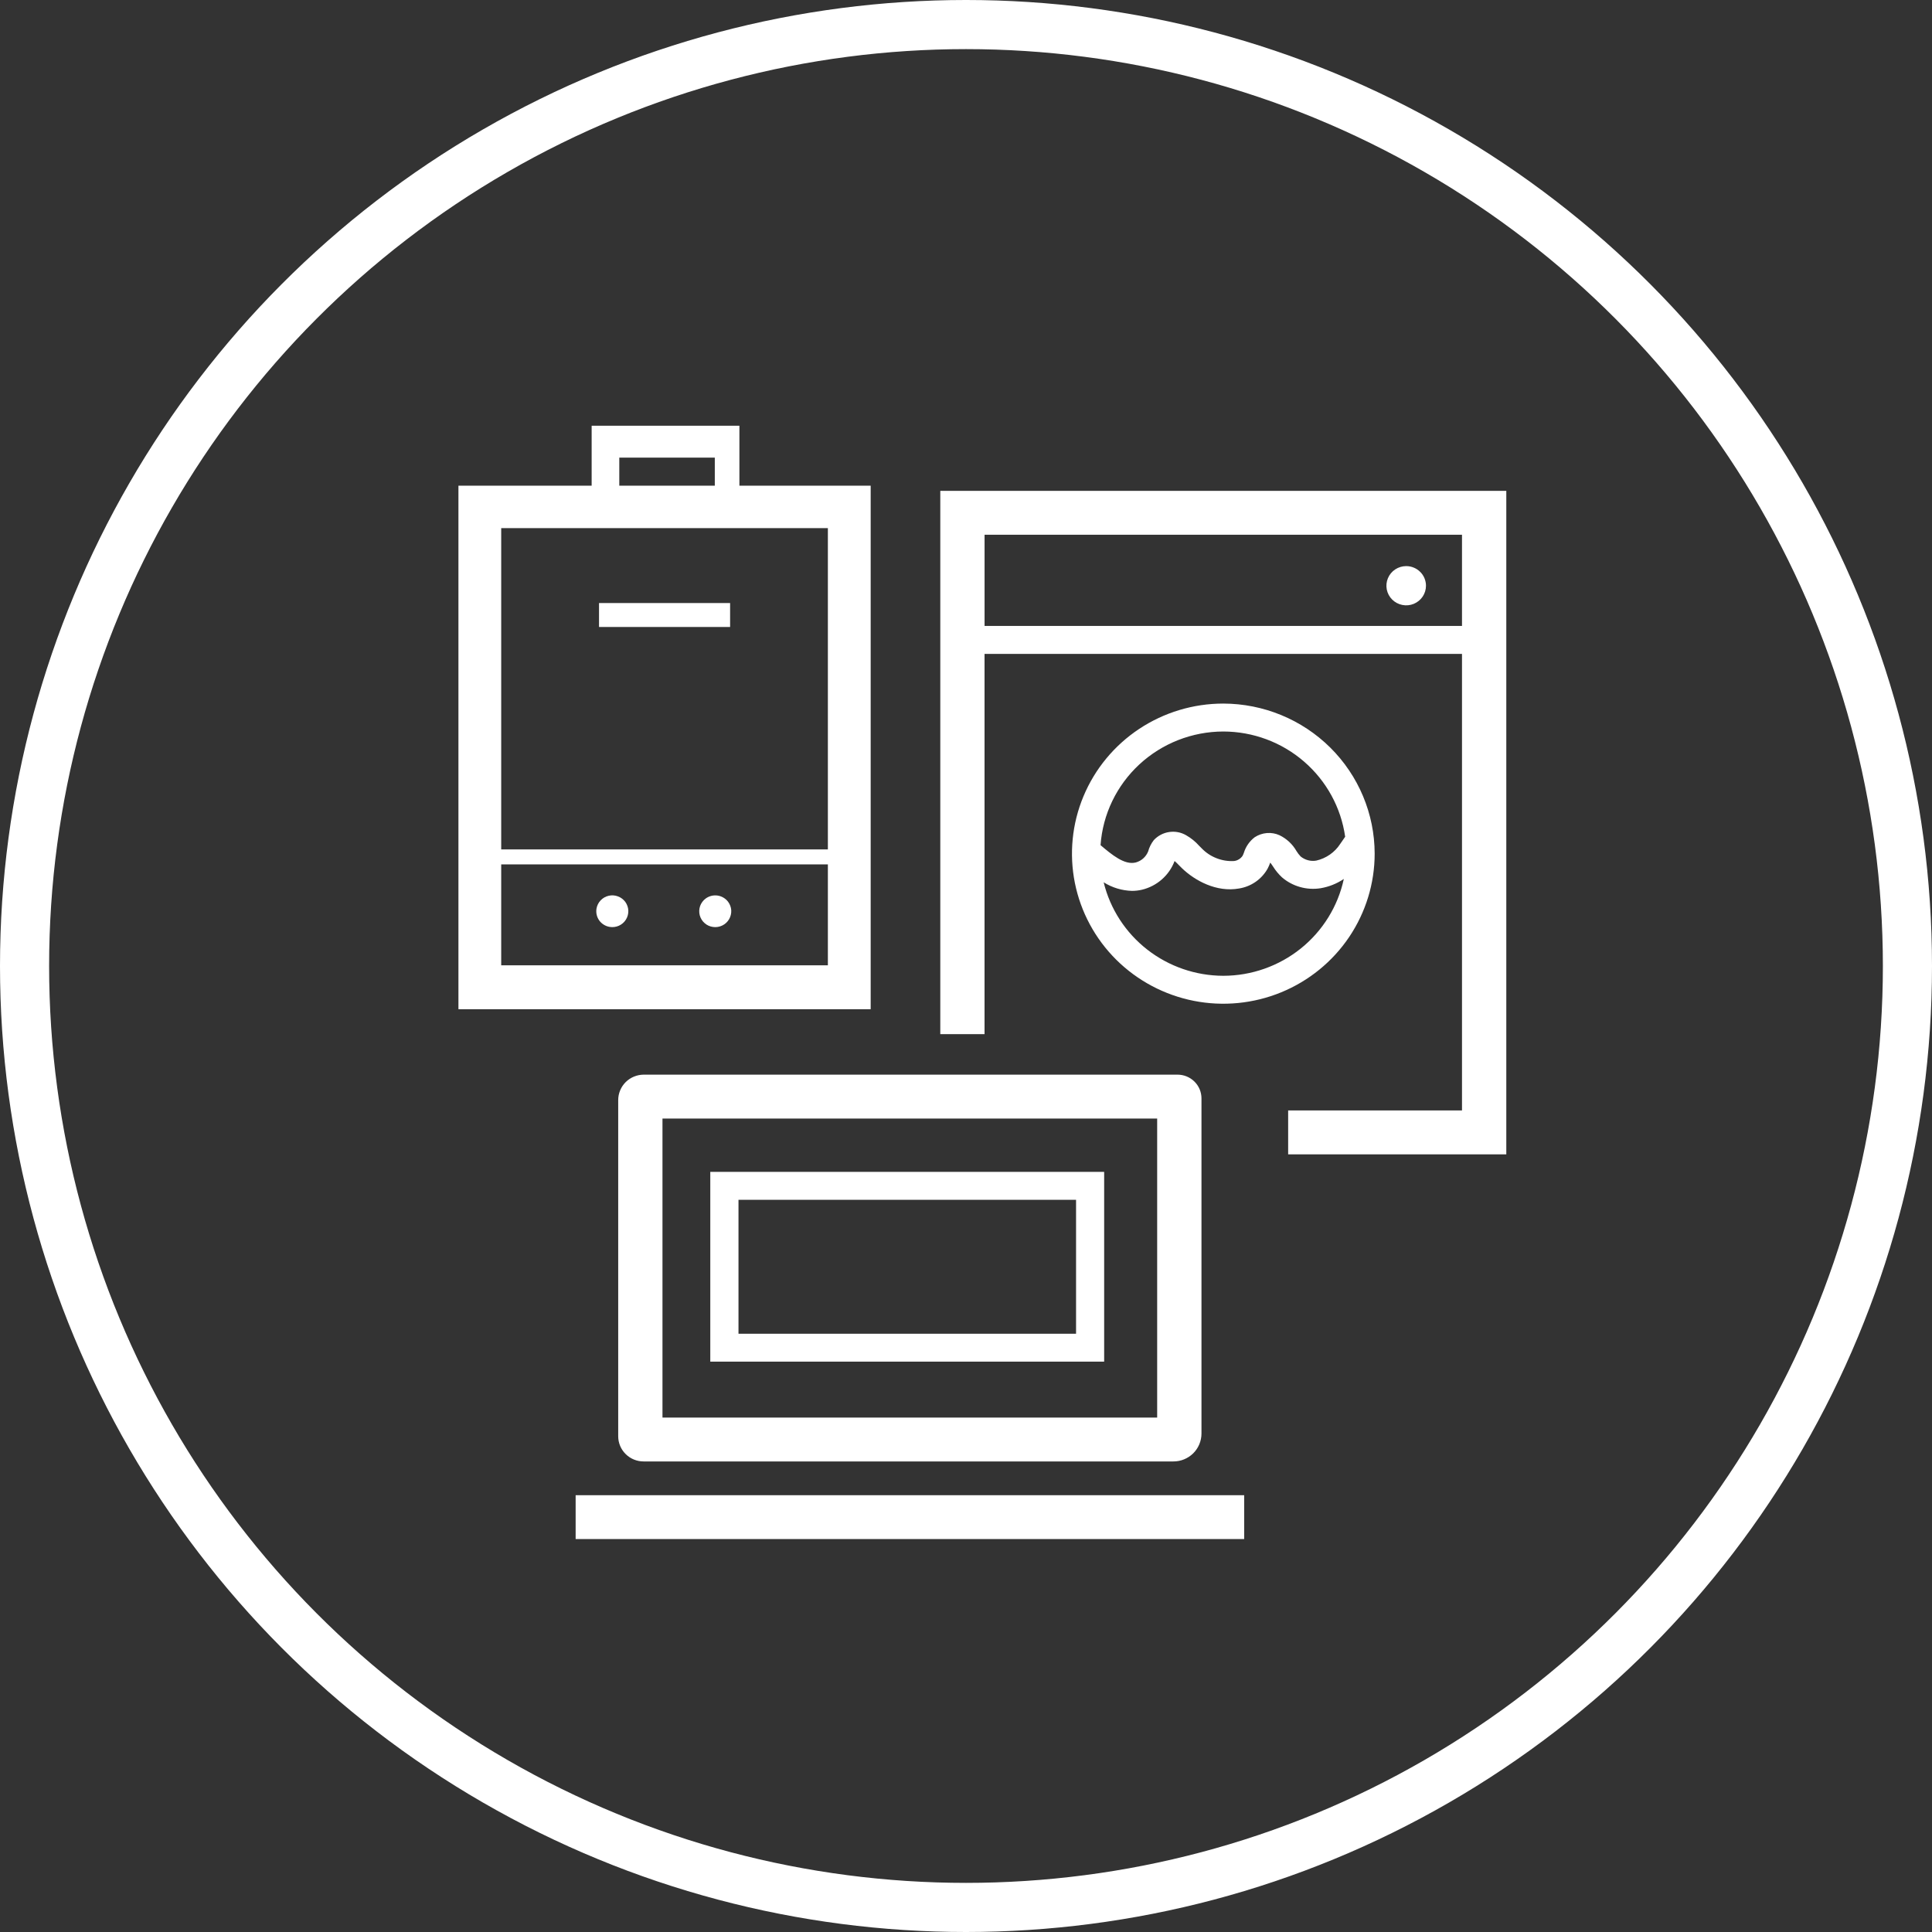
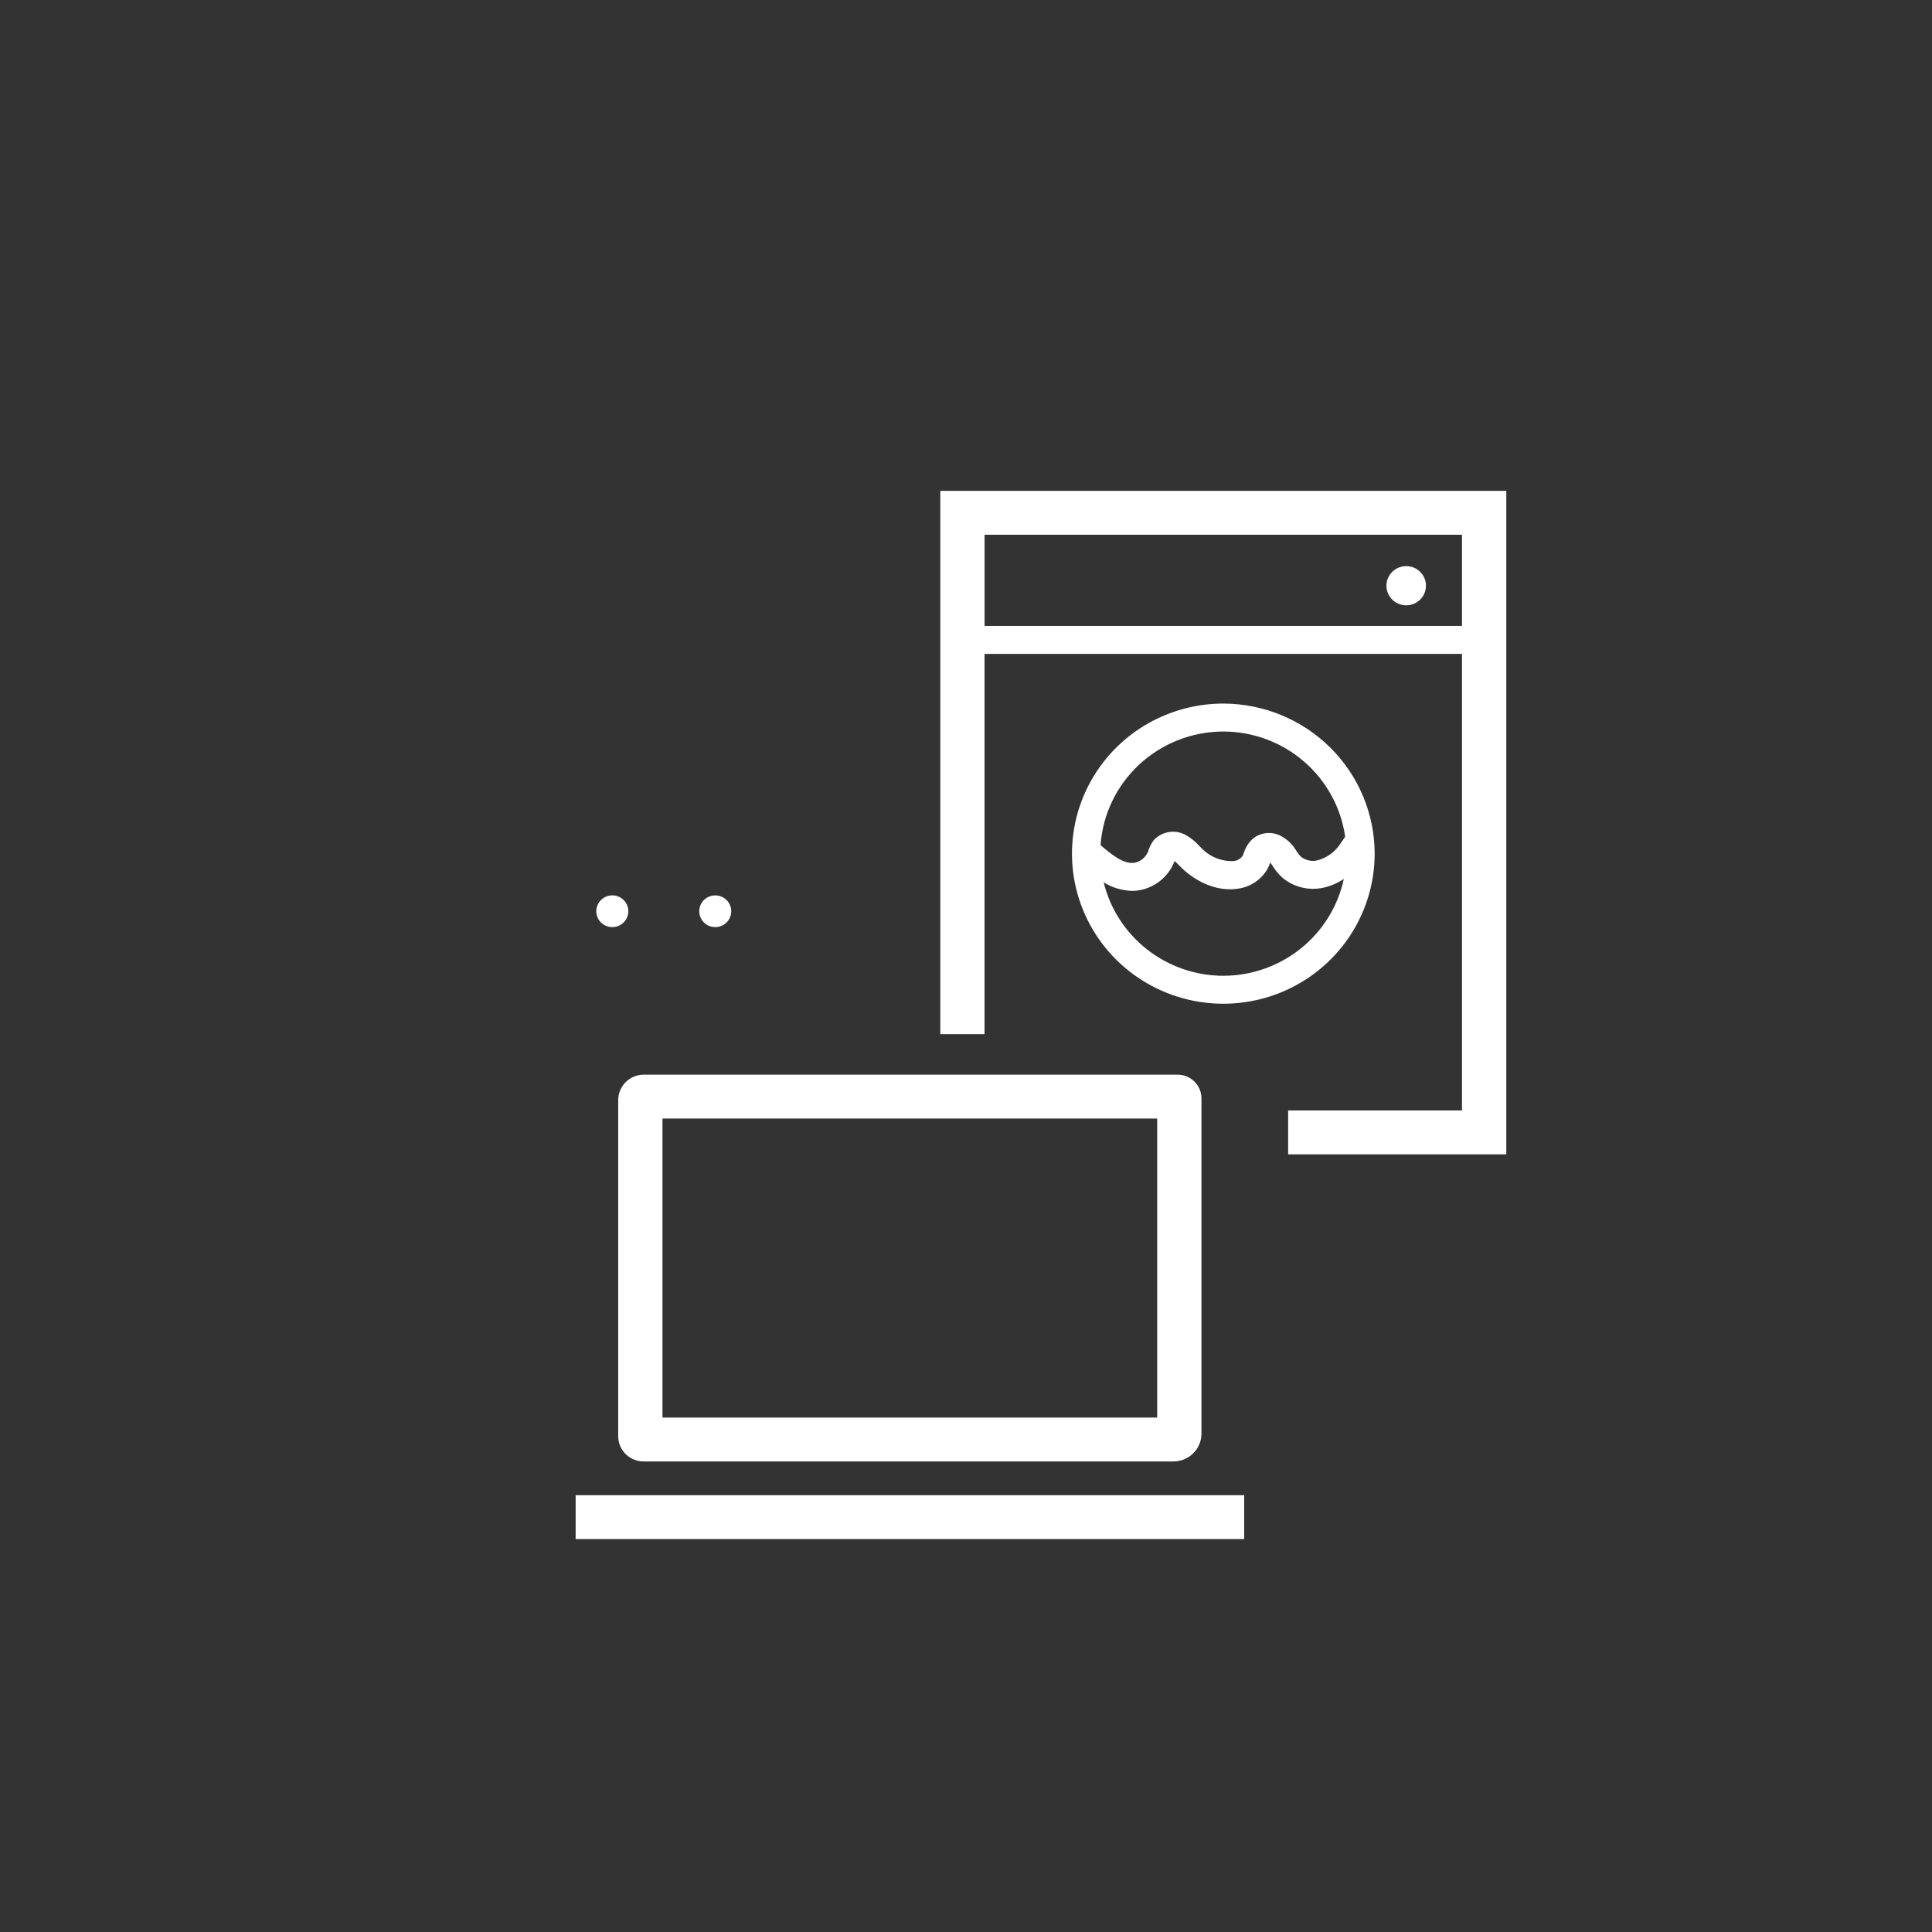
<svg xmlns="http://www.w3.org/2000/svg" width="59" height="59" viewBox="0 0 59 59" fill="none">
  <rect x="0" y="0" width="59" height="59" fill="#333333" stroke="none" />
-   <circle cx="29.5" cy="29.5" r="28.75" stroke="white" stroke-width="1.5" />
  <path d="M18.216 27.748C18.232 27.654 18.275 27.566 18.342 27.496C18.408 27.425 18.494 27.377 18.588 27.355C18.682 27.333 18.781 27.34 18.871 27.374C18.962 27.407 19.04 27.467 19.097 27.545C19.153 27.623 19.185 27.716 19.188 27.812C19.191 27.908 19.165 28.003 19.114 28.084C19.063 28.166 18.988 28.23 18.9 28.27C18.812 28.309 18.713 28.322 18.618 28.306C18.49 28.285 18.376 28.214 18.3 28.11C18.225 28.005 18.195 27.875 18.216 27.748Z" fill="white" />
  <path d="M22.232 27.535C22.29 27.612 22.325 27.703 22.331 27.799C22.336 27.895 22.313 27.99 22.264 28.073C22.215 28.156 22.143 28.222 22.056 28.264C21.969 28.306 21.871 28.322 21.776 28.308C21.68 28.296 21.59 28.255 21.518 28.191C21.445 28.127 21.394 28.044 21.369 27.951C21.345 27.858 21.349 27.76 21.38 27.669C21.412 27.579 21.47 27.5 21.547 27.442C21.651 27.364 21.781 27.331 21.909 27.348C22.037 27.366 22.153 27.433 22.232 27.535V27.535Z" fill="white" />
-   <path d="M25.282 16.671V25.94H15.306V16.128H25.282V16.671ZM25.282 26.959V29.479H15.306V26.397H25.282V26.959V26.959ZM18.912 13.975H21.829V14.832H18.912V13.975ZM25.282 14.832H22.58V13.001H18.068V14.832H14V30.82H26.589V29.575V14.832H25.282Z" fill="white" />
-   <path d="M22.296 19.147H18.293V18.416H22.296V19.147V19.147Z" fill="white" />
  <path d="M20.231 43.291H35.338V34.158H20.231V43.291ZM35.832 44.63H19.655C19.449 44.63 19.252 44.549 19.107 44.405C18.961 44.261 18.879 44.066 18.879 43.862V33.594C18.879 33.492 18.899 33.391 18.939 33.297C18.978 33.203 19.036 33.117 19.108 33.045C19.181 32.973 19.267 32.916 19.362 32.877C19.457 32.838 19.559 32.818 19.662 32.818H35.96C36.154 32.818 36.339 32.894 36.477 33.03C36.614 33.166 36.691 33.35 36.691 33.542V43.78C36.691 43.892 36.668 44.002 36.625 44.106C36.582 44.209 36.519 44.303 36.439 44.382C36.359 44.461 36.265 44.523 36.16 44.566C36.056 44.609 35.945 44.63 35.832 44.63V44.63Z" fill="white" />
  <path d="M37.995 47H17.579V45.661H37.995V47Z" fill="white" />
-   <path d="M22.552 40.73H32.861V36.64H22.552V40.73V40.73ZM33.719 41.582H21.691V35.787H33.719V41.582V41.582Z" fill="white" />
  <path d="M43.547 17.887C43.547 18.006 43.511 18.122 43.445 18.22C43.378 18.319 43.284 18.395 43.173 18.441C43.063 18.486 42.941 18.498 42.824 18.474C42.707 18.451 42.6 18.394 42.515 18.31C42.431 18.226 42.373 18.12 42.35 18.003C42.327 17.887 42.339 17.767 42.385 17.657C42.431 17.548 42.508 17.454 42.607 17.389C42.707 17.323 42.824 17.288 42.943 17.288C43.022 17.288 43.101 17.303 43.174 17.334C43.248 17.364 43.314 17.408 43.37 17.464C43.426 17.519 43.471 17.585 43.501 17.658C43.531 17.731 43.547 17.809 43.547 17.887Z" fill="white" />
  <path d="M37.357 29.799C36.514 29.797 35.695 29.515 35.033 28.997C34.371 28.48 33.903 27.757 33.704 26.944C33.963 27.107 34.261 27.197 34.568 27.206C34.672 27.206 34.776 27.194 34.877 27.17C35.102 27.115 35.31 27.007 35.483 26.854C35.657 26.701 35.789 26.509 35.87 26.294C35.916 26.333 35.959 26.375 36 26.419L36.095 26.514C36.489 26.894 37.153 27.257 37.839 27.133C38.02 27.104 38.193 27.035 38.344 26.93C38.494 26.826 38.619 26.689 38.709 26.53C38.74 26.471 38.767 26.41 38.789 26.347L38.792 26.343C38.82 26.376 38.849 26.421 38.879 26.465C38.954 26.585 39.045 26.695 39.149 26.792C39.309 26.93 39.498 27.031 39.702 27.088C39.906 27.146 40.12 27.158 40.33 27.125C40.583 27.082 40.825 26.985 41.038 26.842C40.858 27.678 40.394 28.427 39.725 28.965C39.055 29.503 38.219 29.798 37.358 29.799L37.357 29.799ZM37.357 22.339C38.264 22.34 39.14 22.666 39.823 23.257C40.507 23.848 40.953 24.663 41.079 25.553L40.929 25.77C40.762 26.029 40.499 26.212 40.198 26.281C40.113 26.296 40.027 26.292 39.944 26.27C39.861 26.248 39.785 26.209 39.719 26.155C39.671 26.104 39.629 26.05 39.593 25.991C39.474 25.782 39.293 25.613 39.075 25.507C38.954 25.452 38.821 25.429 38.688 25.44C38.555 25.451 38.427 25.495 38.316 25.568C38.16 25.687 38.045 25.852 37.987 26.039C37.976 26.072 37.962 26.103 37.947 26.134C37.917 26.178 37.879 26.215 37.834 26.242C37.789 26.27 37.739 26.288 37.687 26.294C37.502 26.305 37.318 26.275 37.147 26.207C36.975 26.14 36.821 26.036 36.694 25.903L36.618 25.827C36.505 25.7 36.372 25.592 36.224 25.508C36.067 25.416 35.883 25.381 35.702 25.409C35.522 25.436 35.357 25.524 35.234 25.657C35.155 25.76 35.097 25.876 35.063 26C35.03 26.083 34.978 26.157 34.911 26.216C34.845 26.275 34.764 26.317 34.678 26.34C34.335 26.421 33.952 26.1 33.609 25.81C33.675 24.869 34.099 23.988 34.794 23.344C35.49 22.7 36.405 22.341 37.357 22.339V22.339ZM37.357 21.486C36.443 21.486 35.55 21.755 34.789 22.259C34.03 22.763 33.437 23.479 33.088 24.316C32.738 25.153 32.647 26.075 32.825 26.964C33.004 27.853 33.444 28.669 34.09 29.31C34.737 29.951 35.56 30.387 36.456 30.564C37.353 30.741 38.282 30.65 39.127 30.303C39.971 29.956 40.693 29.369 41.201 28.615C41.708 27.861 41.98 26.976 41.98 26.069C41.978 24.854 41.49 23.689 40.624 22.83C39.757 21.971 38.582 21.488 37.357 21.486V21.486Z" fill="white" />
  <path d="M44.647 19.115H30.067V16.33H44.647V19.115V19.115ZM30.777 14.99H28.715V31.581H30.066V19.969H44.647V33.911H39.338V35.252H46V14.99H30.777Z" fill="white" />
</svg>